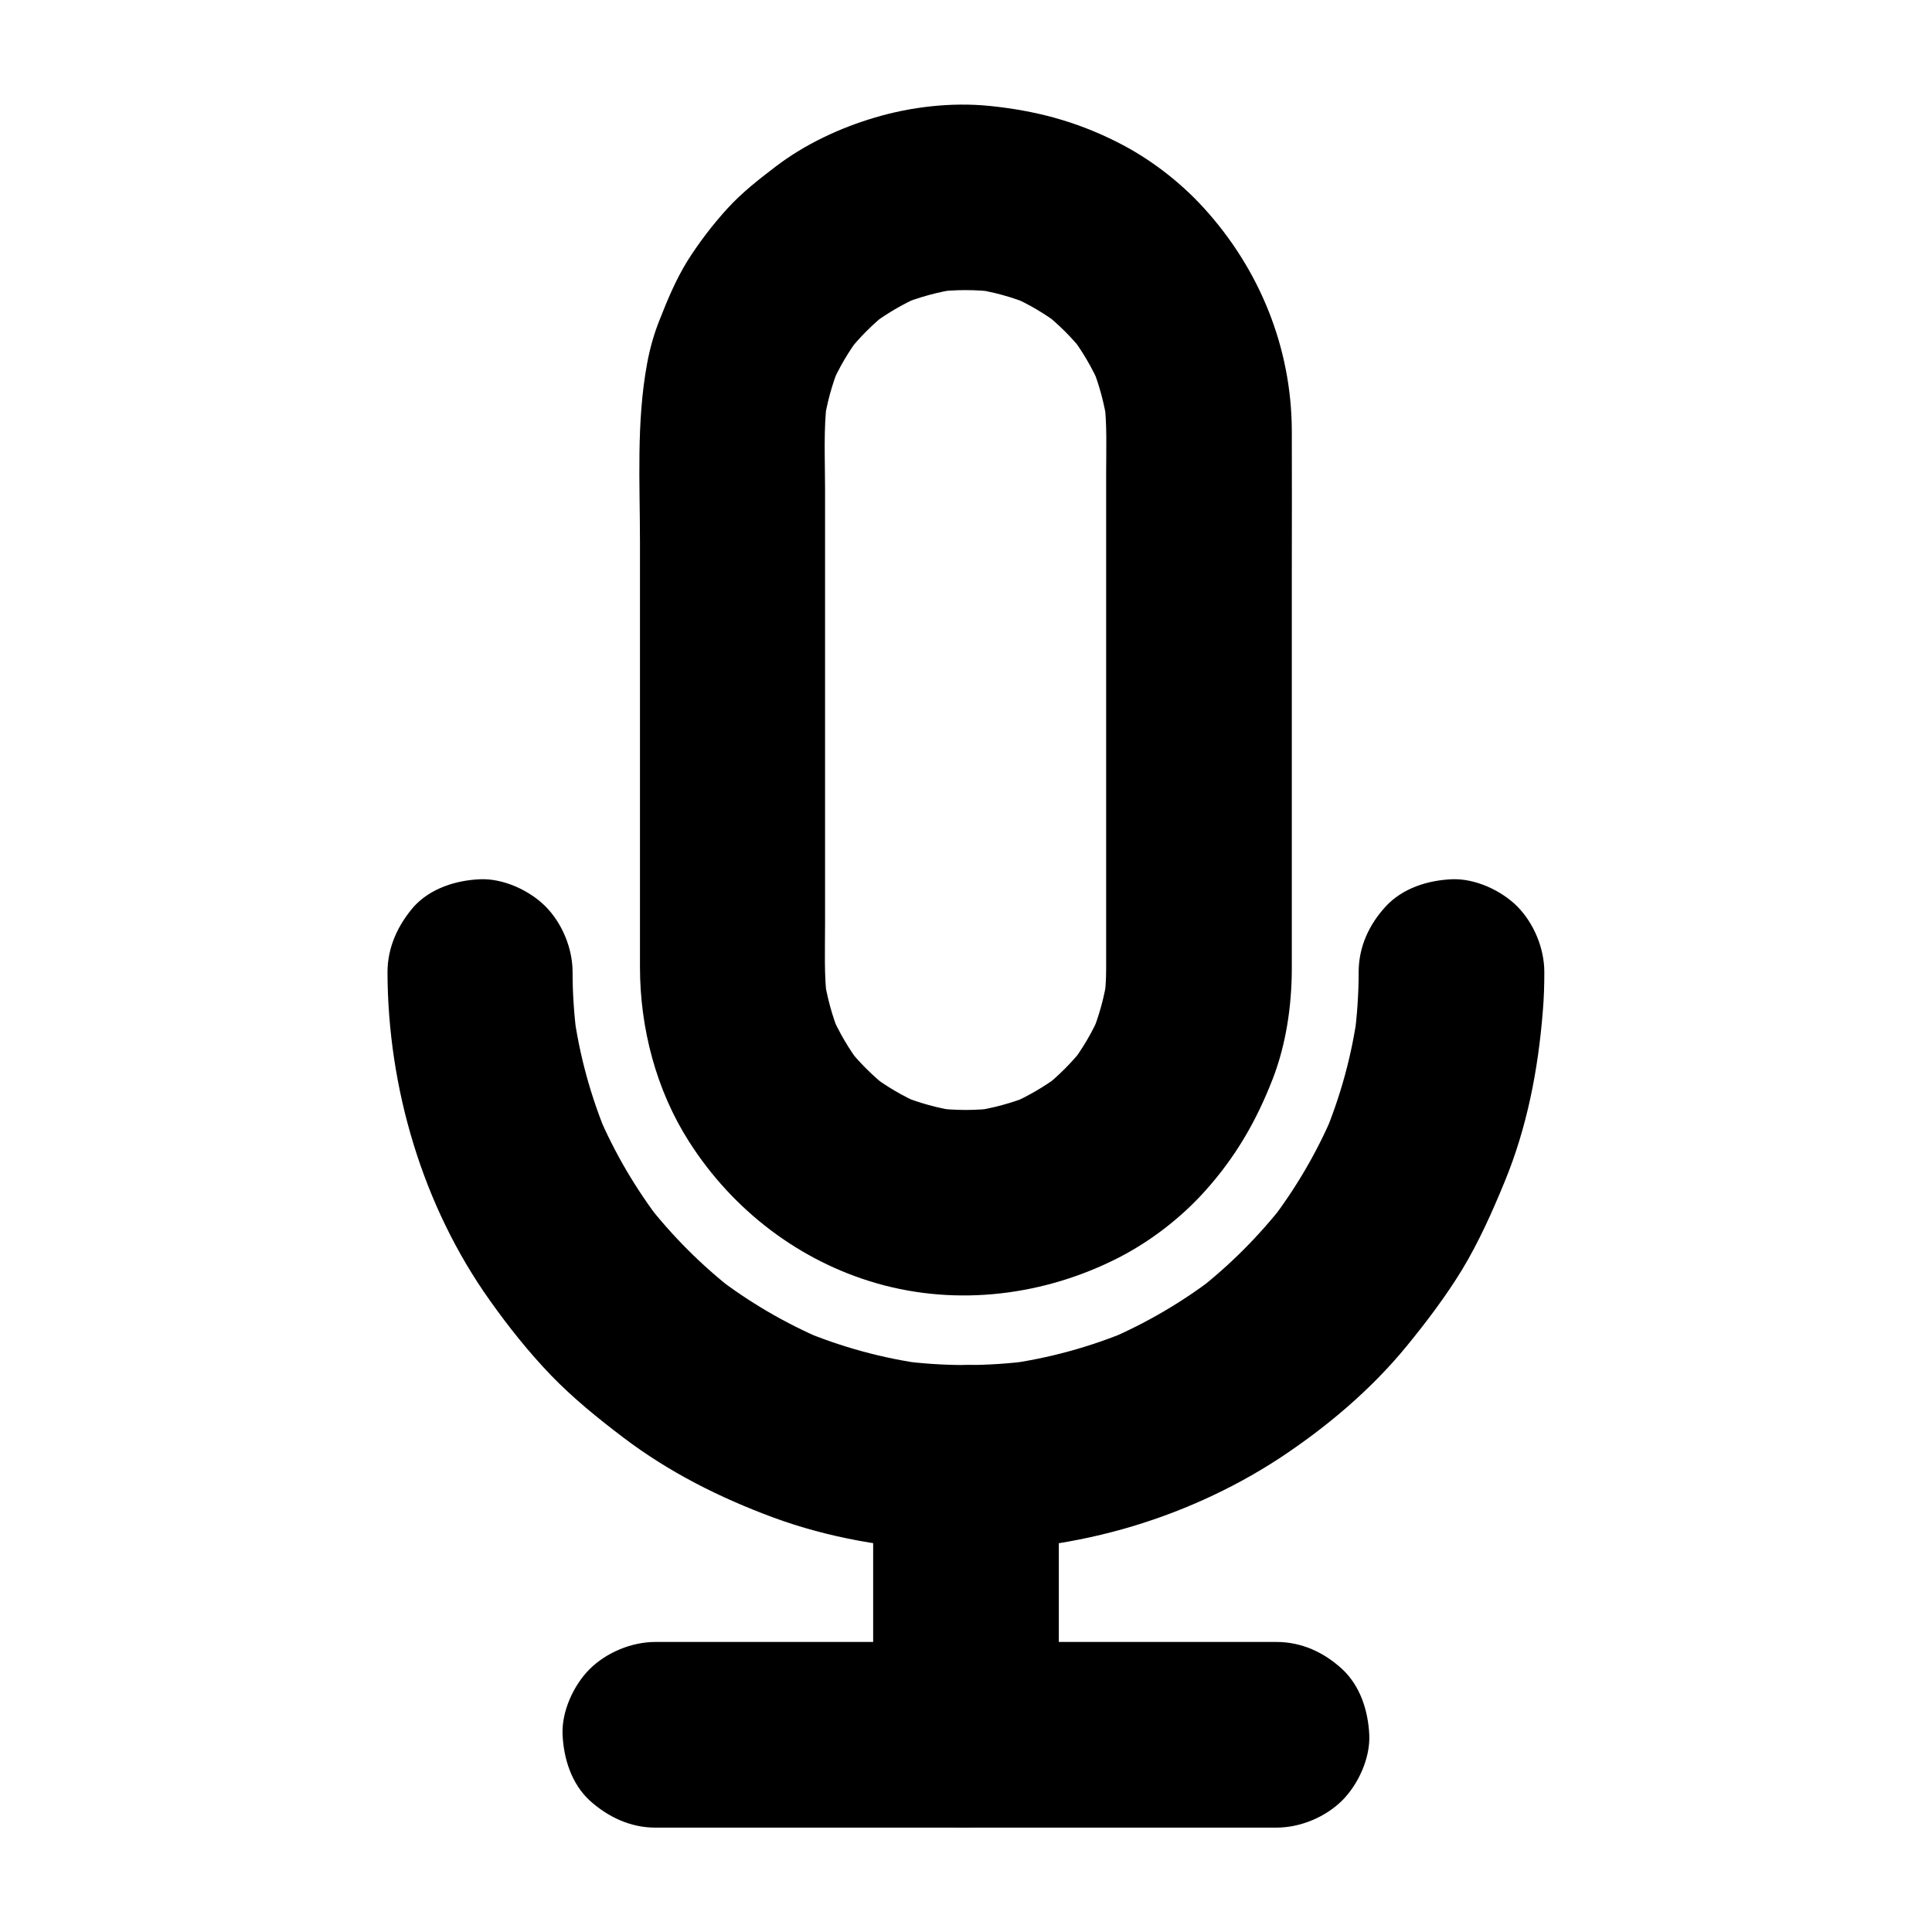
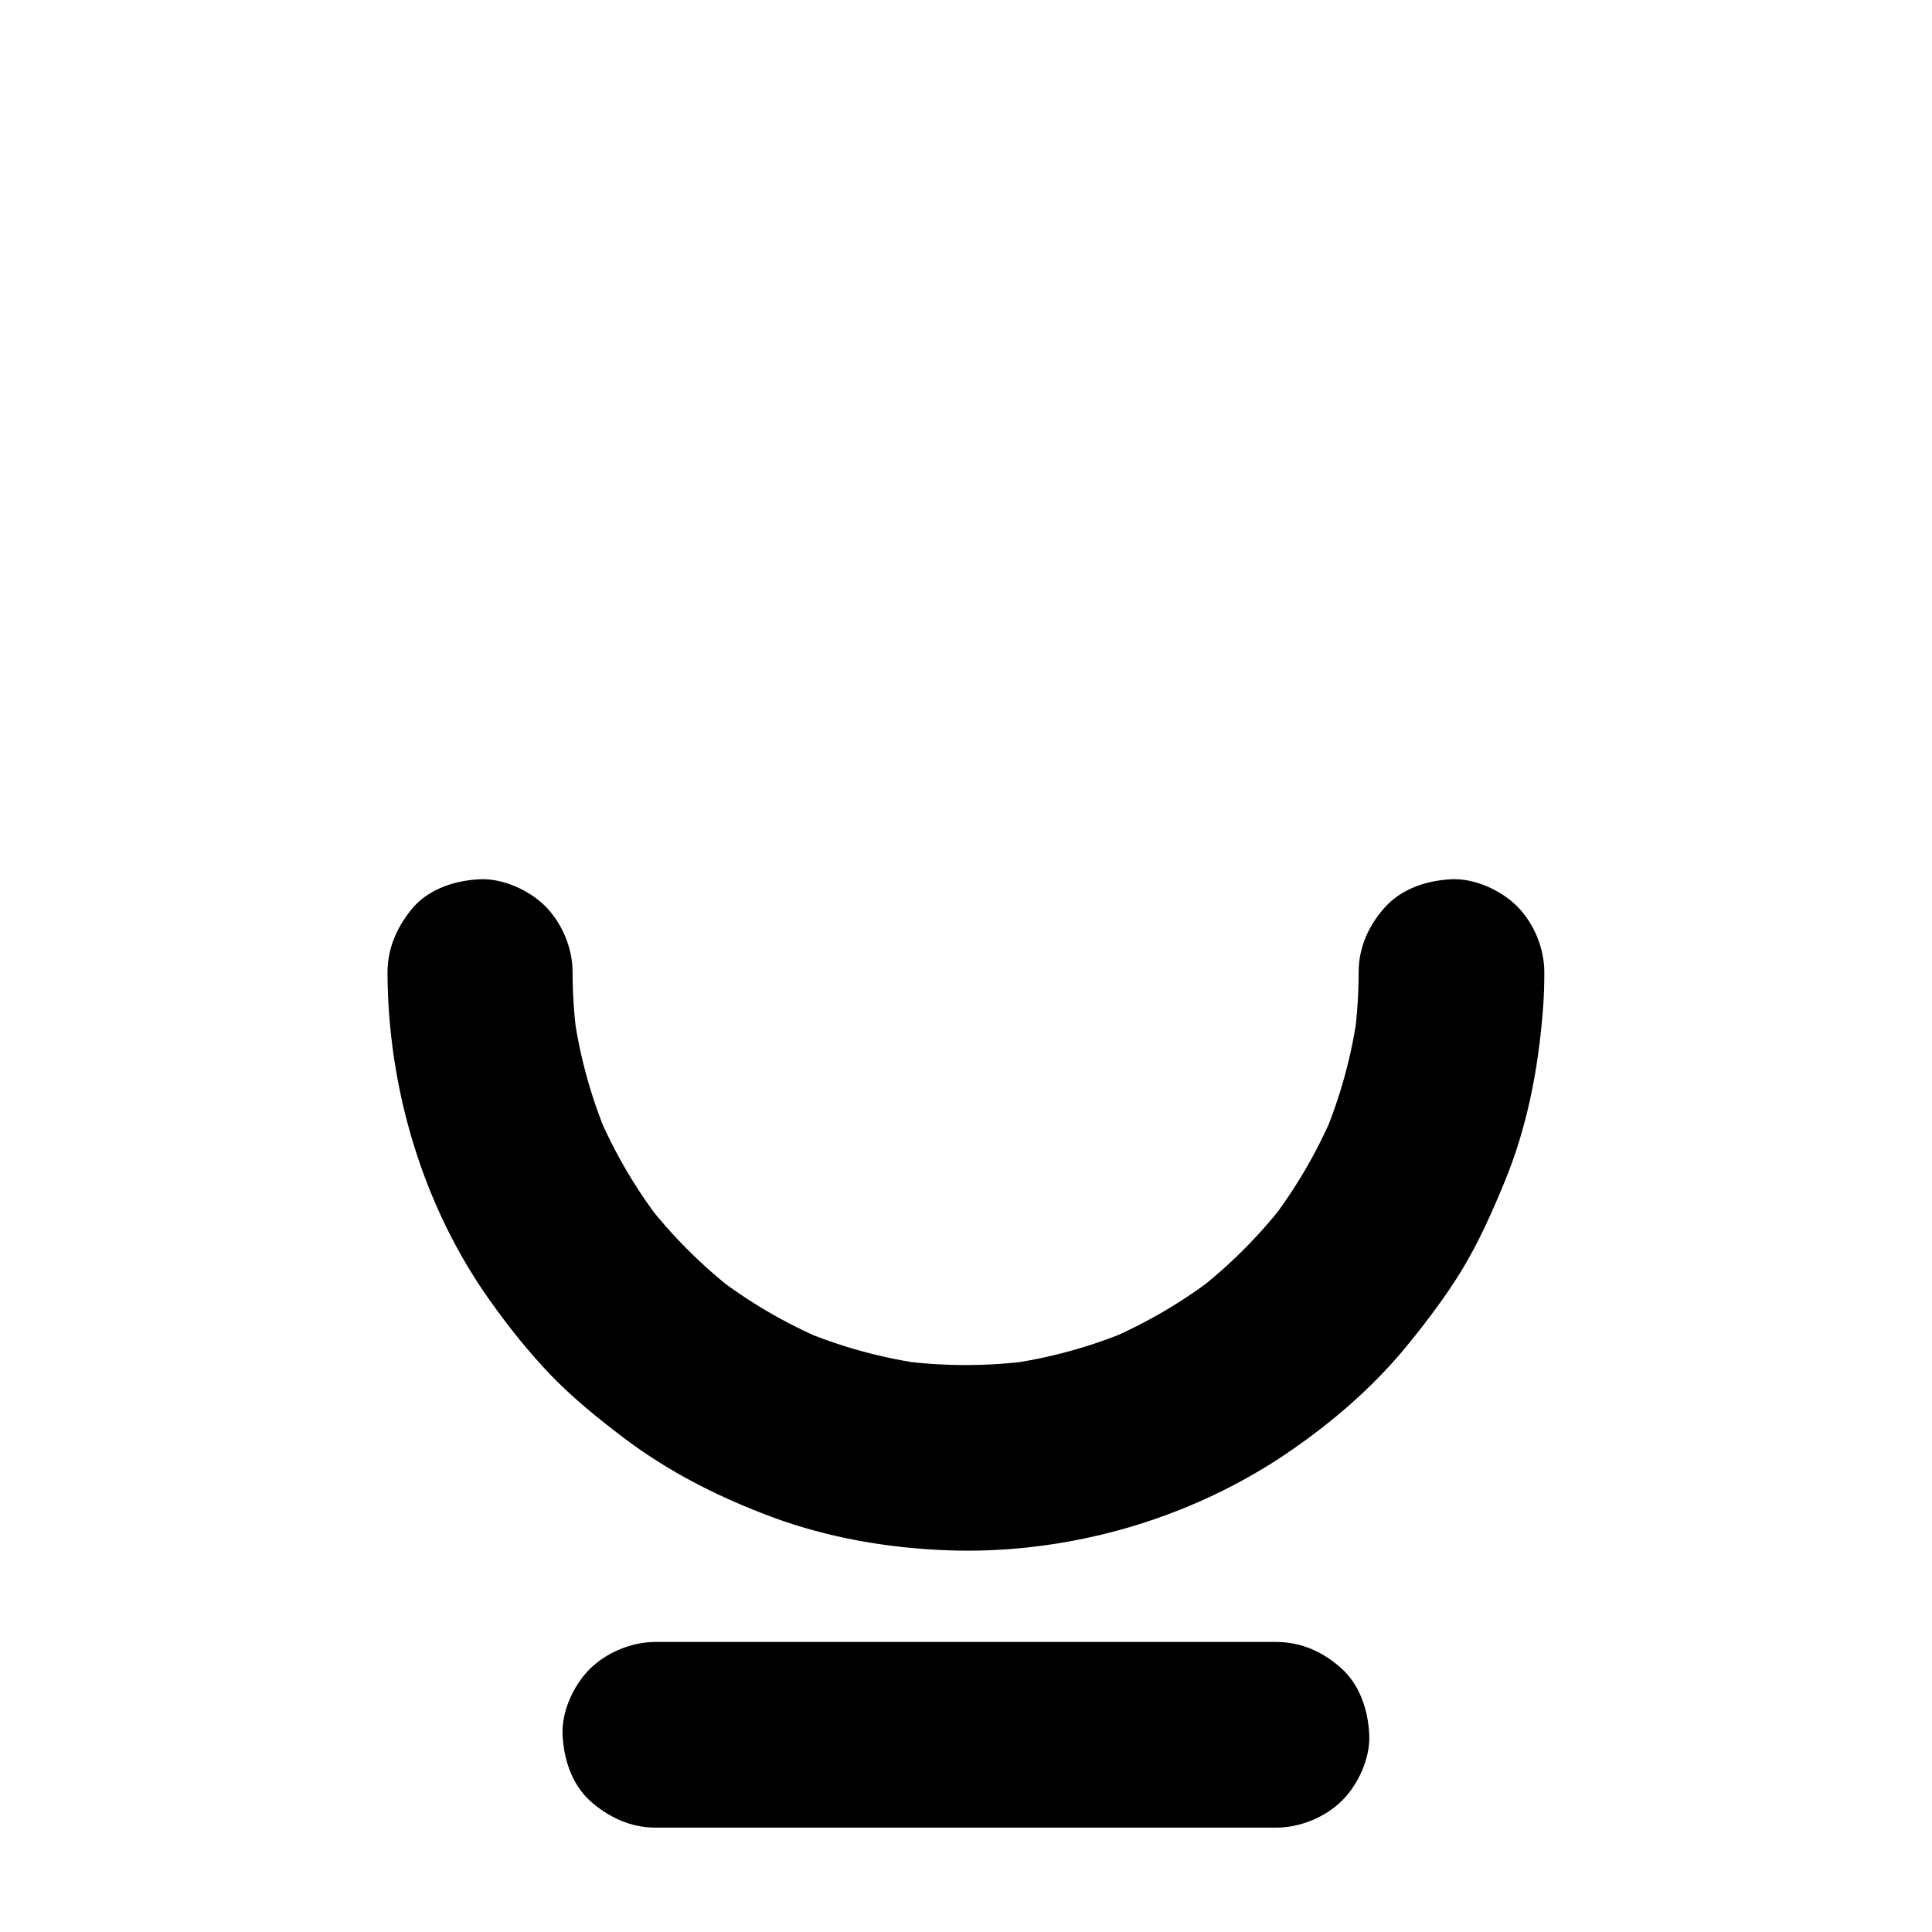
<svg xmlns="http://www.w3.org/2000/svg" fill="#000000" width="800px" height="800px" version="1.1" viewBox="144 144 512 512">
  <g>
-     <path d="m437.14 400.93c0 2.754-0.195 5.461-0.543 8.168 0.297-2.164 0.59-4.379 0.887-6.543-0.738 5.461-2.215 10.773-4.328 15.891 0.836-1.969 1.672-3.938 2.461-5.856-2.117 4.969-4.871 9.594-8.168 13.875 1.277-1.672 2.559-3.297 3.836-4.969-3.199 4.035-6.789 7.676-10.824 10.824 1.672-1.277 3.297-2.559 4.969-3.836-4.281 3.297-8.906 6.004-13.875 8.168 1.969-0.836 3.938-1.672 5.856-2.461-5.117 2.117-10.43 3.543-15.891 4.328 2.164-0.297 4.379-0.59 6.543-0.887-5.41 0.688-10.875 0.688-16.336 0 2.164 0.297 4.379 0.59 6.543 0.887-5.461-0.738-10.773-2.215-15.891-4.328 1.969 0.836 3.938 1.672 5.856 2.461-4.969-2.117-9.594-4.871-13.875-8.168 1.672 1.277 3.297 2.559 4.969 3.836-4.035-3.199-7.676-6.789-10.824-10.824 1.277 1.672 2.559 3.297 3.836 4.969-3.297-4.281-6.004-8.906-8.168-13.875 0.836 1.969 1.672 3.938 2.461 5.856-2.117-5.117-3.543-10.43-4.328-15.891 0.297 2.164 0.59 4.379 0.887 6.543-0.836-6.691-0.543-13.531-0.543-20.223v-35.227-80.148c0-7.773-0.441-15.844 0.543-23.566-0.297 2.164-0.59 4.379-0.887 6.543 0.738-5.461 2.215-10.773 4.328-15.891-0.836 1.969-1.672 3.938-2.461 5.856 2.117-4.969 4.871-9.594 8.168-13.875-1.277 1.672-2.559 3.297-3.836 4.969 3.199-4.035 6.789-7.676 10.824-10.824-1.672 1.277-3.297 2.559-4.969 3.836 4.281-3.297 8.906-6.004 13.875-8.168-1.969 0.836-3.938 1.672-5.856 2.461 5.117-2.117 10.43-3.543 15.891-4.328-2.164 0.297-4.379 0.59-6.543 0.887 5.41-0.688 10.875-0.688 16.336 0-2.164-0.297-4.379-0.59-6.543-0.887 5.461 0.738 10.773 2.215 15.891 4.328-1.969-0.836-3.938-1.672-5.856-2.461 4.969 2.117 9.594 4.871 13.875 8.168-1.672-1.277-3.297-2.559-4.969-3.836 4.035 3.199 7.676 6.789 10.824 10.824-1.277-1.672-2.559-3.297-3.836-4.969 3.297 4.281 6.004 8.906 8.168 13.875-0.836-1.969-1.672-3.938-2.461-5.856 2.117 5.117 3.543 10.43 4.328 15.891-0.297-2.164-0.59-4.379-0.887-6.543 0.836 6.496 0.543 13.137 0.543 19.68v33.457 79.508 18.352c0 6.297 2.754 12.941 7.184 17.418 4.281 4.281 11.266 7.477 17.418 7.184 6.348-0.297 12.941-2.363 17.418-7.184 4.43-4.82 7.184-10.727 7.184-17.418v-37.098-68.879c0-12.301 0.051-24.602 0-36.898-0.098-21.992-8.562-42.754-23.32-58.941-6.445-7.086-14.516-13.234-23.074-17.516-10.973-5.512-21.648-8.316-33.852-9.543-9.988-0.984-20.664 0.246-30.258 3.102-9.297 2.754-18.449 7.035-26.223 12.941-4.574 3.492-9.055 6.988-12.941 11.266-3.836 4.231-7.379 8.855-10.43 13.676-3.051 4.922-5.312 10.281-7.43 15.695-1.523 3.789-2.609 7.676-3.344 11.711-2.856 15.547-1.871 31.637-1.871 47.379v68.191 44.281c0 16.137 4.281 32.621 13.039 46.297 11.512 18.055 29.176 31.637 49.84 37.539 21.402 6.102 44.379 3.199 64.059-6.887 8.414-4.328 16.383-10.48 22.68-17.465 8.168-9.055 13.727-18.648 18.105-29.961 3.492-9.055 4.969-19.141 5.019-28.781 0.051-6.297-2.754-12.941-7.184-17.418-4.281-4.281-11.266-7.477-17.418-7.184-13.383 0.48-24.551 10.668-24.602 24.492z" />
    <path d="m246.69 401.67c0.098 30.652 9.297 61.895 27.109 86.938 4.922 6.938 10.281 13.676 16.188 19.828 5.902 6.102 12.398 11.367 19.141 16.48 12.102 9.199 25.586 15.988 39.852 21.254 14.562 5.363 30.309 8.07 45.805 8.66 15.645 0.641 31.734-1.379 46.789-5.609 14.516-4.082 28.734-10.43 41.379-18.695 12.547-8.266 24.305-18.156 33.852-29.816 5.266-6.445 10.332-13.137 14.66-20.223 4.477-7.43 7.969-15.254 11.266-23.273 5.953-14.414 8.906-29.766 10.137-45.266 0.297-3.445 0.395-6.887 0.395-10.332 0-6.297-2.754-12.941-7.184-17.418-4.281-4.281-11.266-7.477-17.418-7.184-6.348 0.297-12.941 2.363-17.418 7.184-4.43 4.82-7.184 10.727-7.184 17.418 0 5.707-0.395 11.414-1.133 17.074 0.297-2.164 0.59-4.379 0.887-6.543-1.523 11.414-4.574 22.535-9.055 33.16 0.836-1.969 1.672-3.938 2.461-5.856-4.328 10.137-9.938 19.68-16.68 28.438 1.277-1.672 2.559-3.297 3.836-4.969-6.742 8.66-14.516 16.434-23.172 23.172 1.672-1.277 3.297-2.559 4.969-3.836-8.758 6.742-18.301 12.348-28.438 16.68 1.969-0.836 3.938-1.672 5.856-2.461-10.629 4.477-21.746 7.527-33.16 9.055 2.164-0.297 4.379-0.59 6.543-0.887-11.316 1.477-22.828 1.477-34.145 0 2.164 0.297 4.379 0.59 6.543 0.887-11.414-1.523-22.535-4.574-33.16-9.055 1.969 0.836 3.938 1.672 5.856 2.461-10.137-4.328-19.68-9.938-28.438-16.68 1.672 1.277 3.297 2.559 4.969 3.836-8.66-6.742-16.434-14.516-23.172-23.172 1.277 1.672 2.559 3.297 3.836 4.969-6.742-8.758-12.348-18.301-16.68-28.438 0.836 1.969 1.672 3.938 2.461 5.856-4.477-10.629-7.527-21.746-9.055-33.16 0.297 2.164 0.59 4.379 0.887 6.543-0.738-5.656-1.133-11.367-1.133-17.074 0-6.297-2.754-12.941-7.184-17.418-4.281-4.281-11.266-7.477-17.418-7.184-6.348 0.297-12.941 2.363-17.418 7.184-4.227 4.875-7.031 10.781-7.031 17.473z" />
-     <path d="m424.6 603.73v-64.355-9.004c0-6.297-2.754-12.941-7.184-17.418-4.281-4.281-11.266-7.477-17.418-7.184-6.348 0.297-12.941 2.363-17.418 7.184-4.43 4.82-7.184 10.727-7.184 17.418v64.355 9.004c0 6.297 2.754 12.941 7.184 17.418 4.281 4.281 11.266 7.477 17.418 7.184 6.348-0.297 12.941-2.363 17.418-7.184 4.379-4.871 7.184-10.773 7.184-17.418z" />
    <path d="m317.69 628.34h55.695 88.66 20.223c6.297 0 12.941-2.754 17.418-7.184 4.281-4.281 7.477-11.266 7.184-17.418-0.297-6.348-2.363-12.941-7.184-17.418-4.82-4.43-10.727-7.184-17.418-7.184h-55.695-88.66-20.223c-6.297 0-12.941 2.754-17.418 7.184-4.281 4.281-7.477 11.266-7.184 17.418 0.297 6.348 2.363 12.941 7.184 17.418 4.871 4.379 10.773 7.184 17.418 7.184z" />
  </g>
</svg>